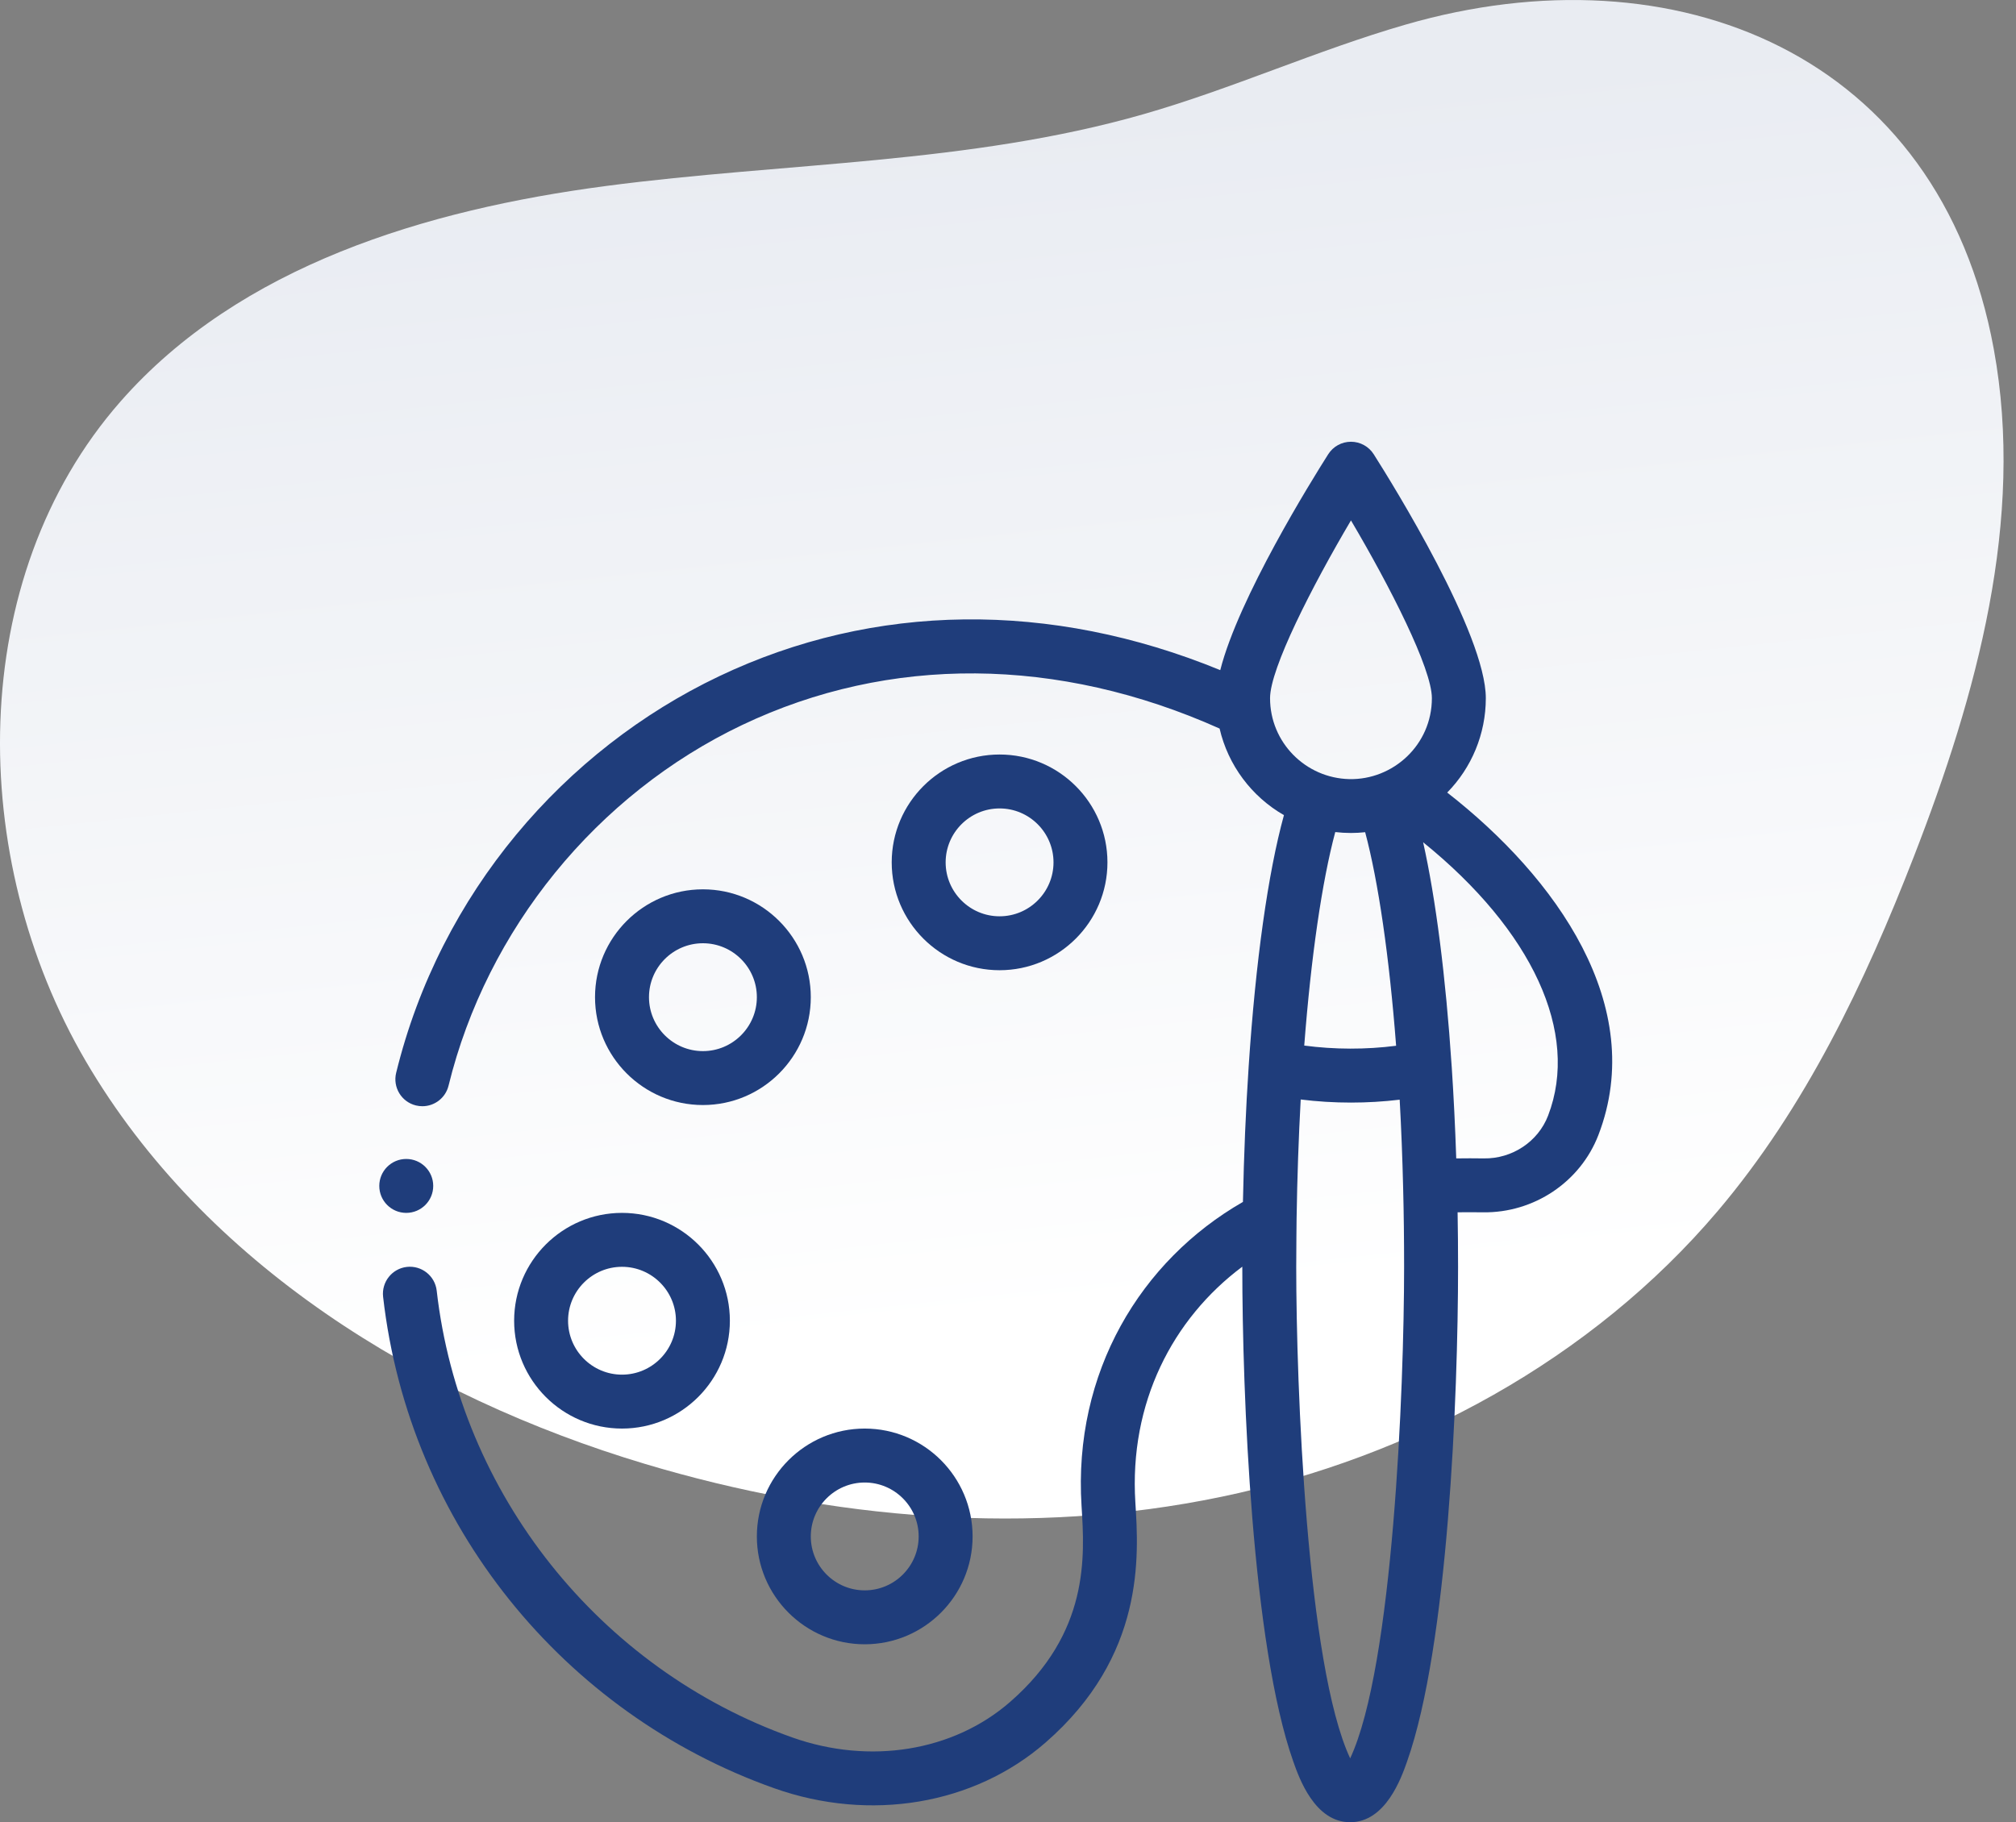
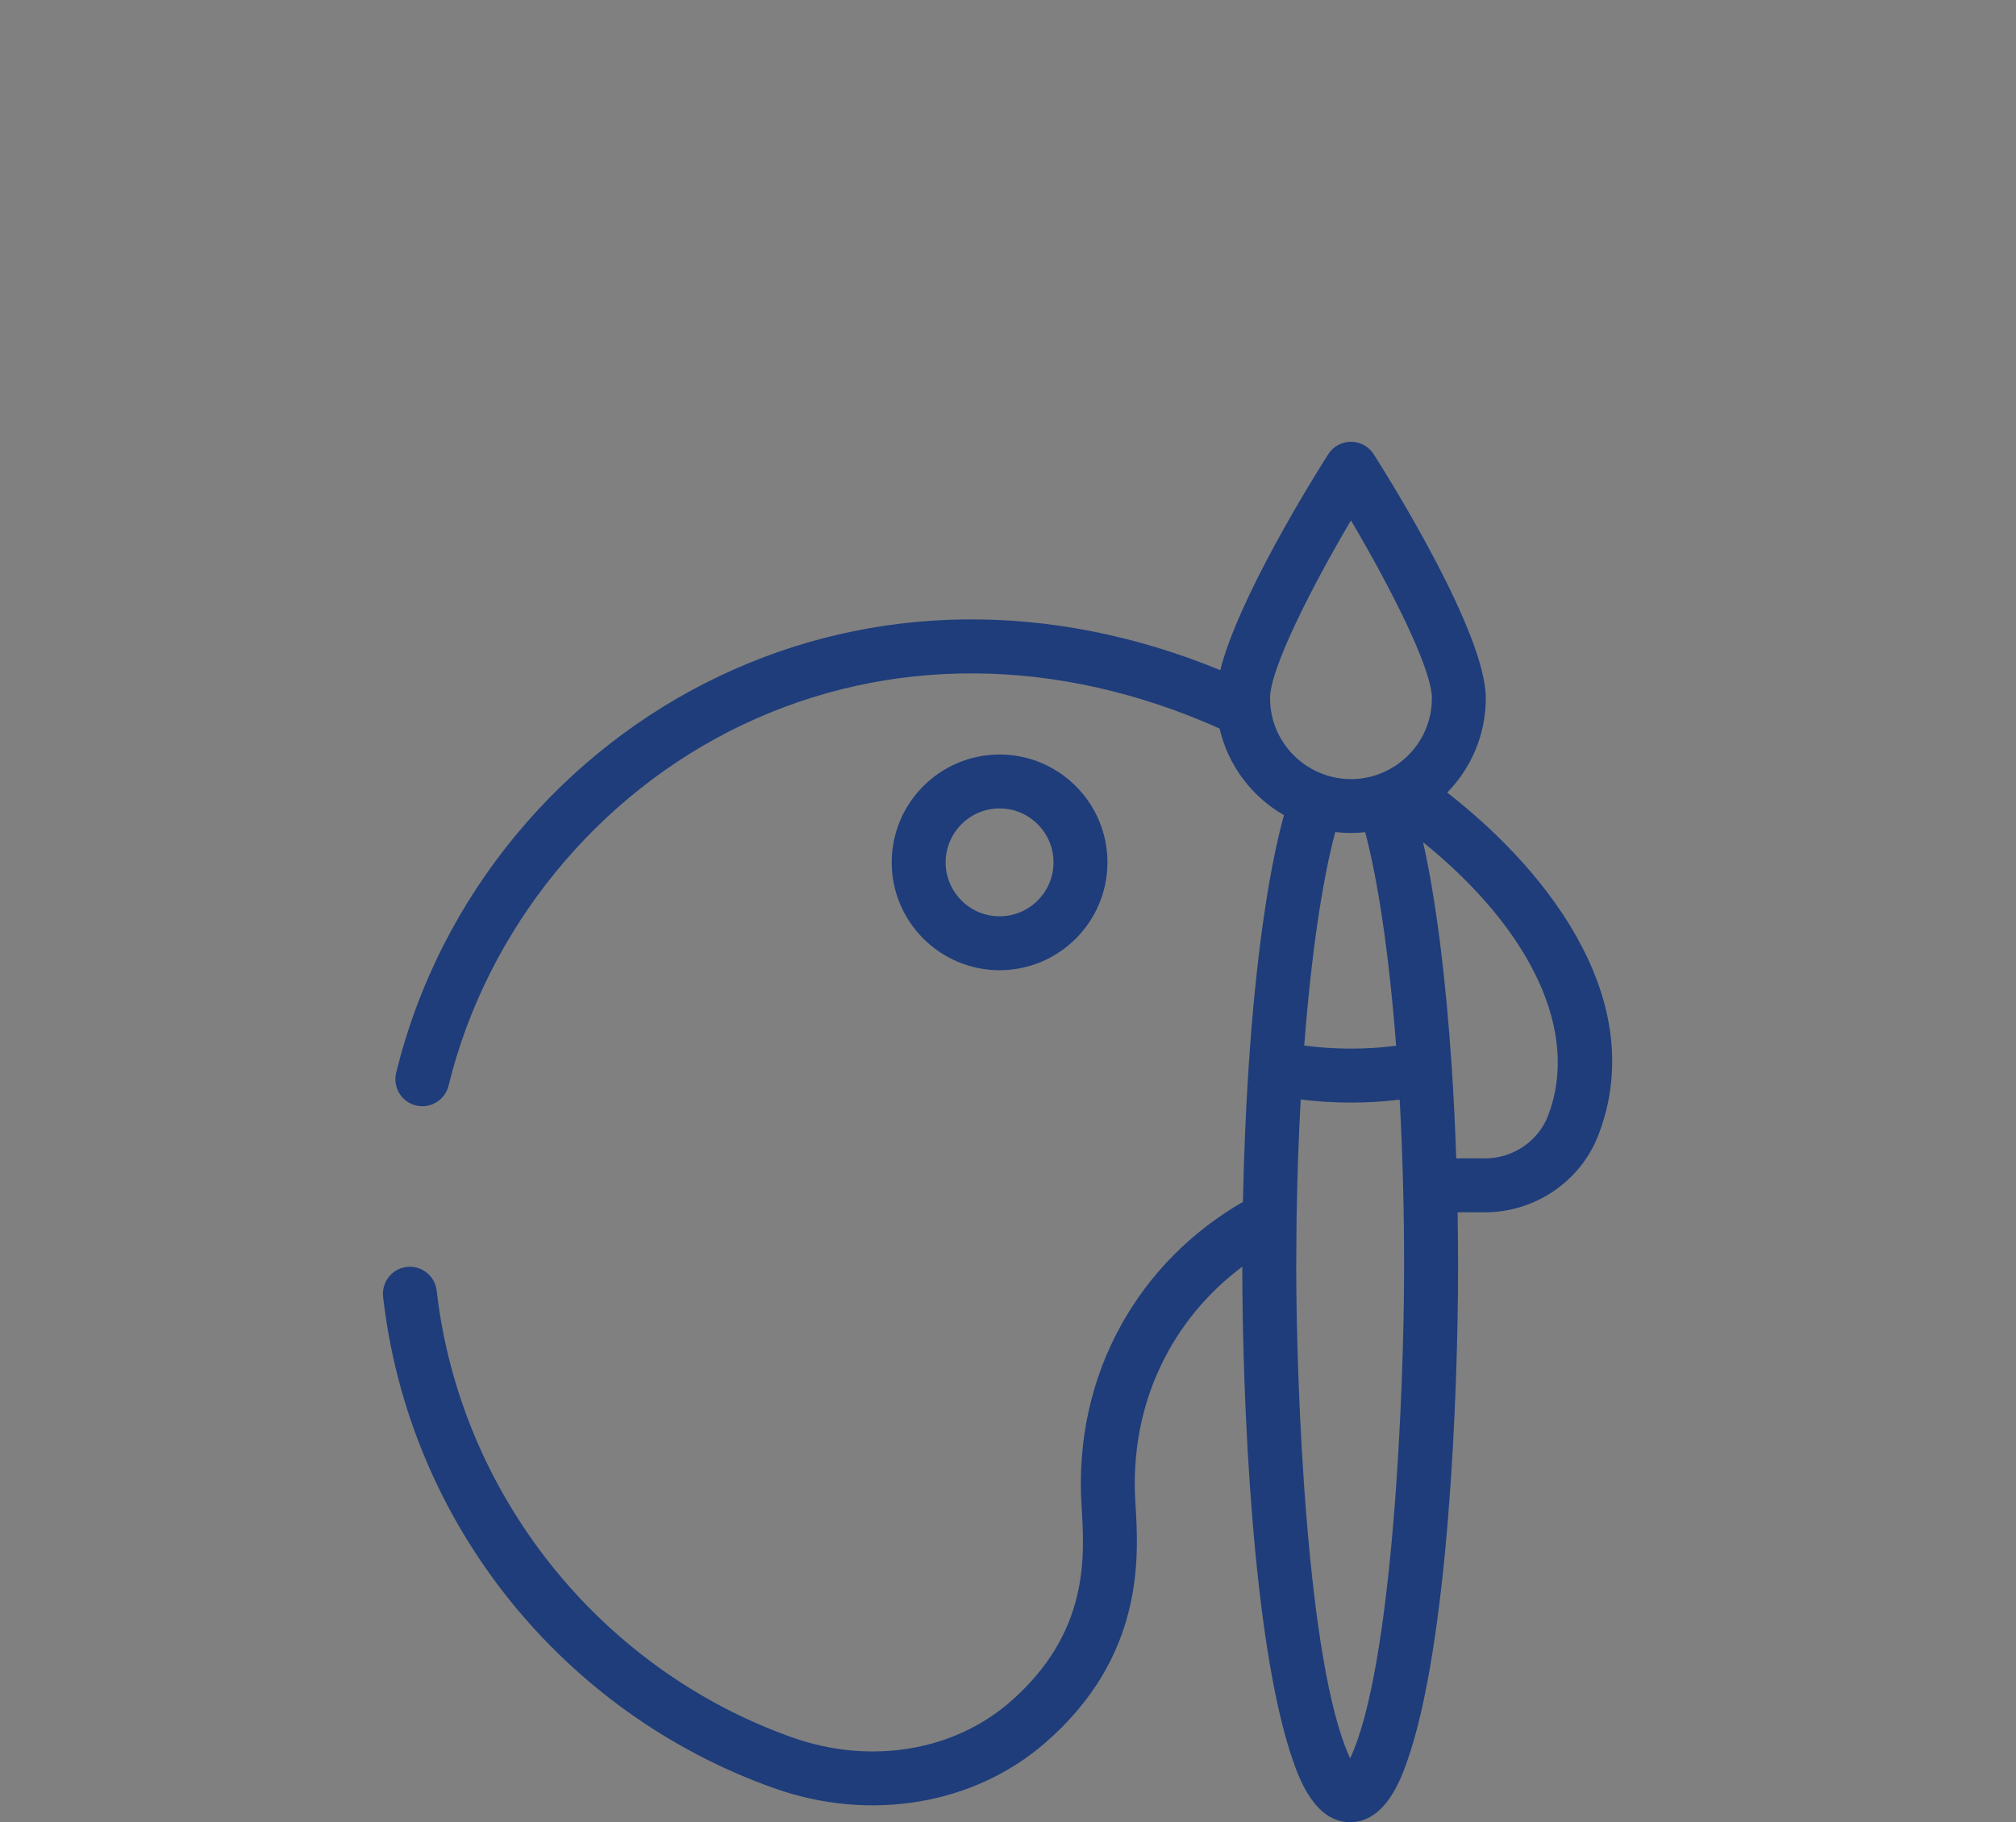
<svg xmlns="http://www.w3.org/2000/svg" width="73" height="66" viewBox="0 0 73 66" fill="none">
  <rect x="0" y="0" width="73" height="66" fill="#808080" stroke="none" />
-   <path d="M50.901 0.89C47.686 1.819 44.62 3.215 41.403 4.137C35.101 5.944 28.437 5.88 21.939 6.737C15.44 7.594 8.684 9.617 4.361 14.545C-1.255 20.948 -1.197 31.079 3.104 38.431C7.406 45.782 15.191 50.573 23.349 53.02C30.093 55.044 37.329 55.648 44.222 54.214C51.116 52.781 57.642 49.237 62.196 43.867C65.377 40.113 67.526 35.598 69.307 31.011C71.579 25.158 73.327 18.822 72.196 12.646C70.239 1.948 60.656 -1.931 50.901 0.89Z" fill="url(#paint0_linear_111_149)" />
  <g clip-path="url(#clip0_111_149)">
-     <path d="M25.453 32.211C23.299 32.211 21.546 33.964 21.546 36.117C21.546 38.271 23.299 40.024 25.453 40.024C27.607 40.024 29.359 38.271 29.359 36.117C29.359 33.964 27.607 32.211 25.453 32.211ZM25.453 38.071C24.376 38.071 23.5 37.194 23.5 36.117C23.5 35.04 24.376 34.164 25.453 34.164C26.53 34.164 27.406 35.04 27.406 36.117C27.406 37.194 26.53 38.071 25.453 38.071Z" fill="#1F3D7B" />
    <path d="M40.101 31.235C40.101 29.081 38.349 27.328 36.195 27.328C34.041 27.328 32.289 29.081 32.289 31.235C32.289 33.388 34.041 35.141 36.195 35.141C38.349 35.141 40.101 33.388 40.101 31.235ZM34.242 31.235C34.242 30.158 35.118 29.281 36.195 29.281C37.272 29.281 38.148 30.158 38.148 31.235C38.148 32.311 37.272 33.188 36.195 33.188C35.118 33.188 34.242 32.311 34.242 31.235Z" fill="#1F3D7B" />
-     <path d="M18.617 47.836C18.617 49.99 20.369 51.742 22.523 51.742C24.677 51.742 26.429 49.99 26.429 47.836C26.429 45.682 24.677 43.93 22.523 43.93C20.369 43.93 18.617 45.682 18.617 47.836ZM22.523 45.883C23.6 45.883 24.476 46.759 24.476 47.836C24.476 48.913 23.6 49.789 22.523 49.789C21.446 49.789 20.57 48.913 20.57 47.836C20.57 46.759 21.446 45.883 22.523 45.883Z" fill="#1F3D7B" />
-     <path d="M27.406 55.649C27.406 57.803 29.158 59.555 31.312 59.555C33.466 59.555 35.218 57.803 35.218 55.649C35.218 53.495 33.466 51.742 31.312 51.742C29.158 51.742 27.406 53.495 27.406 55.649ZM33.265 55.649C33.265 56.726 32.389 57.602 31.312 57.602C30.235 57.602 29.359 56.726 29.359 55.649C29.359 54.572 30.235 53.696 31.312 53.696C32.389 53.696 33.265 54.572 33.265 55.649Z" fill="#1F3D7B" />
    <path d="M53.802 25.287C53.802 22.964 50.421 17.521 49.743 16.453C49.564 16.171 49.253 16 48.919 16C48.584 16 48.273 16.171 48.095 16.453C47.502 17.386 44.847 21.658 44.186 24.272C38.048 21.751 31.65 21.819 26.032 24.497C20.446 27.159 15.941 32.338 14.345 38.858C14.217 39.382 14.537 39.911 15.061 40.039C15.139 40.058 15.218 40.067 15.294 40.067C15.734 40.067 16.133 39.768 16.242 39.322C17.63 33.655 21.604 28.771 26.872 26.26C32.2 23.721 38.321 23.771 44.162 26.388C44.468 27.713 45.32 28.852 46.492 29.524C45.917 31.616 45.469 34.792 45.215 38.621C45.111 40.175 45.042 41.825 45.007 43.533C41.299 45.661 38.857 49.71 39.163 54.545C39.279 56.373 39.454 59.134 36.577 61.642C34.522 63.434 31.497 63.926 28.684 62.928C21.701 60.449 16.649 54.098 15.813 46.747C15.752 46.211 15.267 45.827 14.732 45.887C14.197 45.948 13.812 46.432 13.872 46.968C14.81 55.217 20.422 62.068 28.031 64.768C31.509 66.003 35.275 65.368 37.86 63.114C41.464 59.973 41.235 56.362 41.112 54.422C40.884 50.818 42.455 47.769 44.984 45.879V45.883C44.984 50.508 45.338 59.572 46.829 63.798C47.041 64.4 47.605 66 48.89 66C50.175 66 50.74 64.4 50.952 63.798C52.433 59.599 52.797 50.601 52.797 45.883C52.797 45.212 52.791 44.553 52.78 43.909C53.081 43.905 53.387 43.905 53.696 43.91C55.545 43.937 57.225 42.811 57.88 41.107C59.675 36.431 56.339 31.774 52.404 28.706C53.287 27.807 53.802 26.585 53.802 25.287ZM48.919 18.849C50.328 21.234 51.849 24.213 51.849 25.287C51.849 26.983 50.44 28.254 48.858 28.219C47.283 28.183 45.989 26.899 45.989 25.287C45.989 24.213 47.51 21.234 48.919 18.849ZM48.919 30.17C49.091 30.17 49.263 30.16 49.433 30.142C49.911 31.931 50.307 34.656 50.554 37.877C49.455 38.018 48.326 38.015 47.227 37.87C47.474 34.649 47.871 31.925 48.35 30.137C48.538 30.159 48.728 30.17 48.919 30.17ZM48.89 63.687C47.312 60.312 46.937 50.148 46.937 45.883C46.937 45.337 46.95 44.136 46.95 44.133C46.973 42.646 47.023 41.202 47.099 39.823C47.701 39.898 48.31 39.935 48.919 39.935C49.509 39.935 50.1 39.9 50.683 39.83C50.74 40.87 50.782 41.938 50.808 43.02C50.832 43.936 50.843 44.899 50.843 45.883C50.843 50.281 50.446 60.36 48.89 63.687ZM56.057 40.407C55.695 41.35 54.757 41.974 53.727 41.957C53.391 41.952 53.059 41.952 52.731 41.957C52.693 40.825 52.638 39.71 52.567 38.632C52.567 38.626 52.565 38.619 52.565 38.613C52.348 35.344 51.989 32.553 51.532 30.506C55.484 33.705 57.208 37.408 56.057 40.407Z" fill="#1F3D7B" />
-     <path d="M15.687 42.953C15.687 43.493 15.25 43.93 14.71 43.93C14.171 43.93 13.734 43.493 13.734 42.953C13.734 42.414 14.171 41.977 14.71 41.977C15.25 41.977 15.687 42.414 15.687 42.953Z" fill="#1F3D7B" />
  </g>
  <defs>
    <linearGradient id="paint0_linear_111_149" x1="40.182" y1="4.063" x2="44.777" y2="47.127" gradientUnits="userSpaceOnUse">
      <stop stop-color="#E9ECF2" />
      <stop offset="1" stop-color="white" />
    </linearGradient>
    <clipPath id="clip0_111_149">
      <rect width="50" height="50" fill="white" transform="translate(11 16)" />
    </clipPath>
  </defs>
</svg>